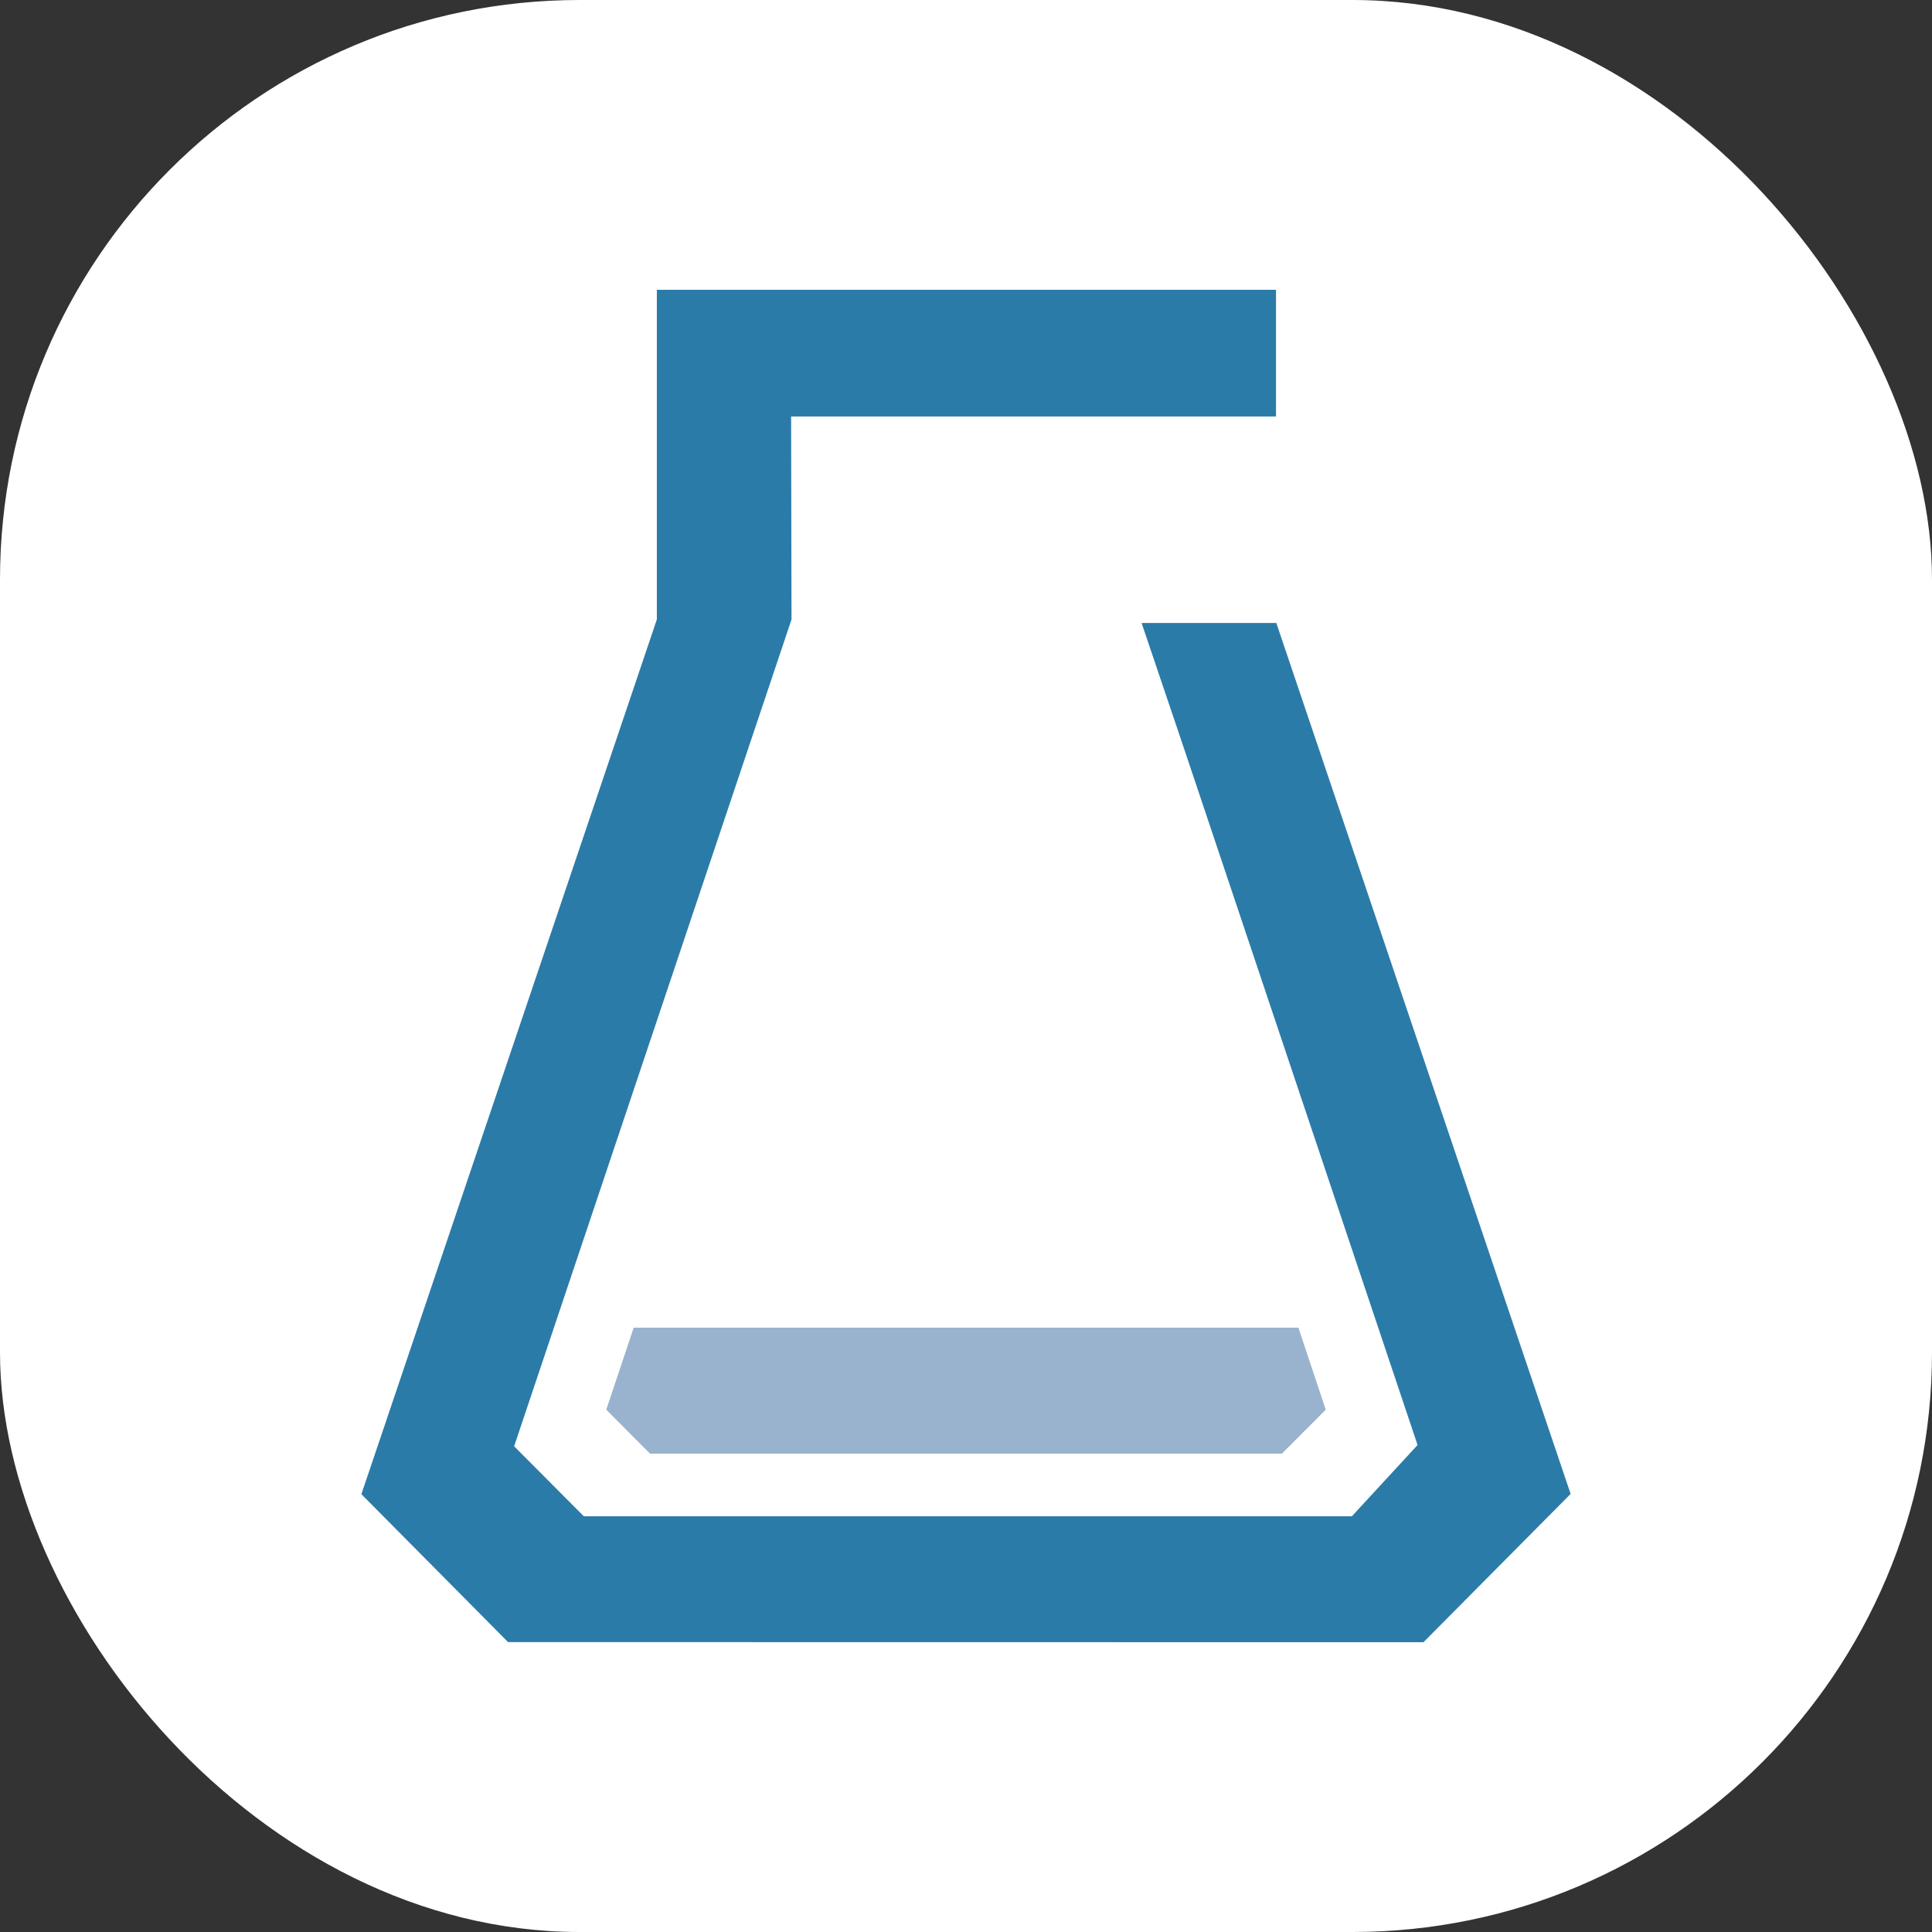
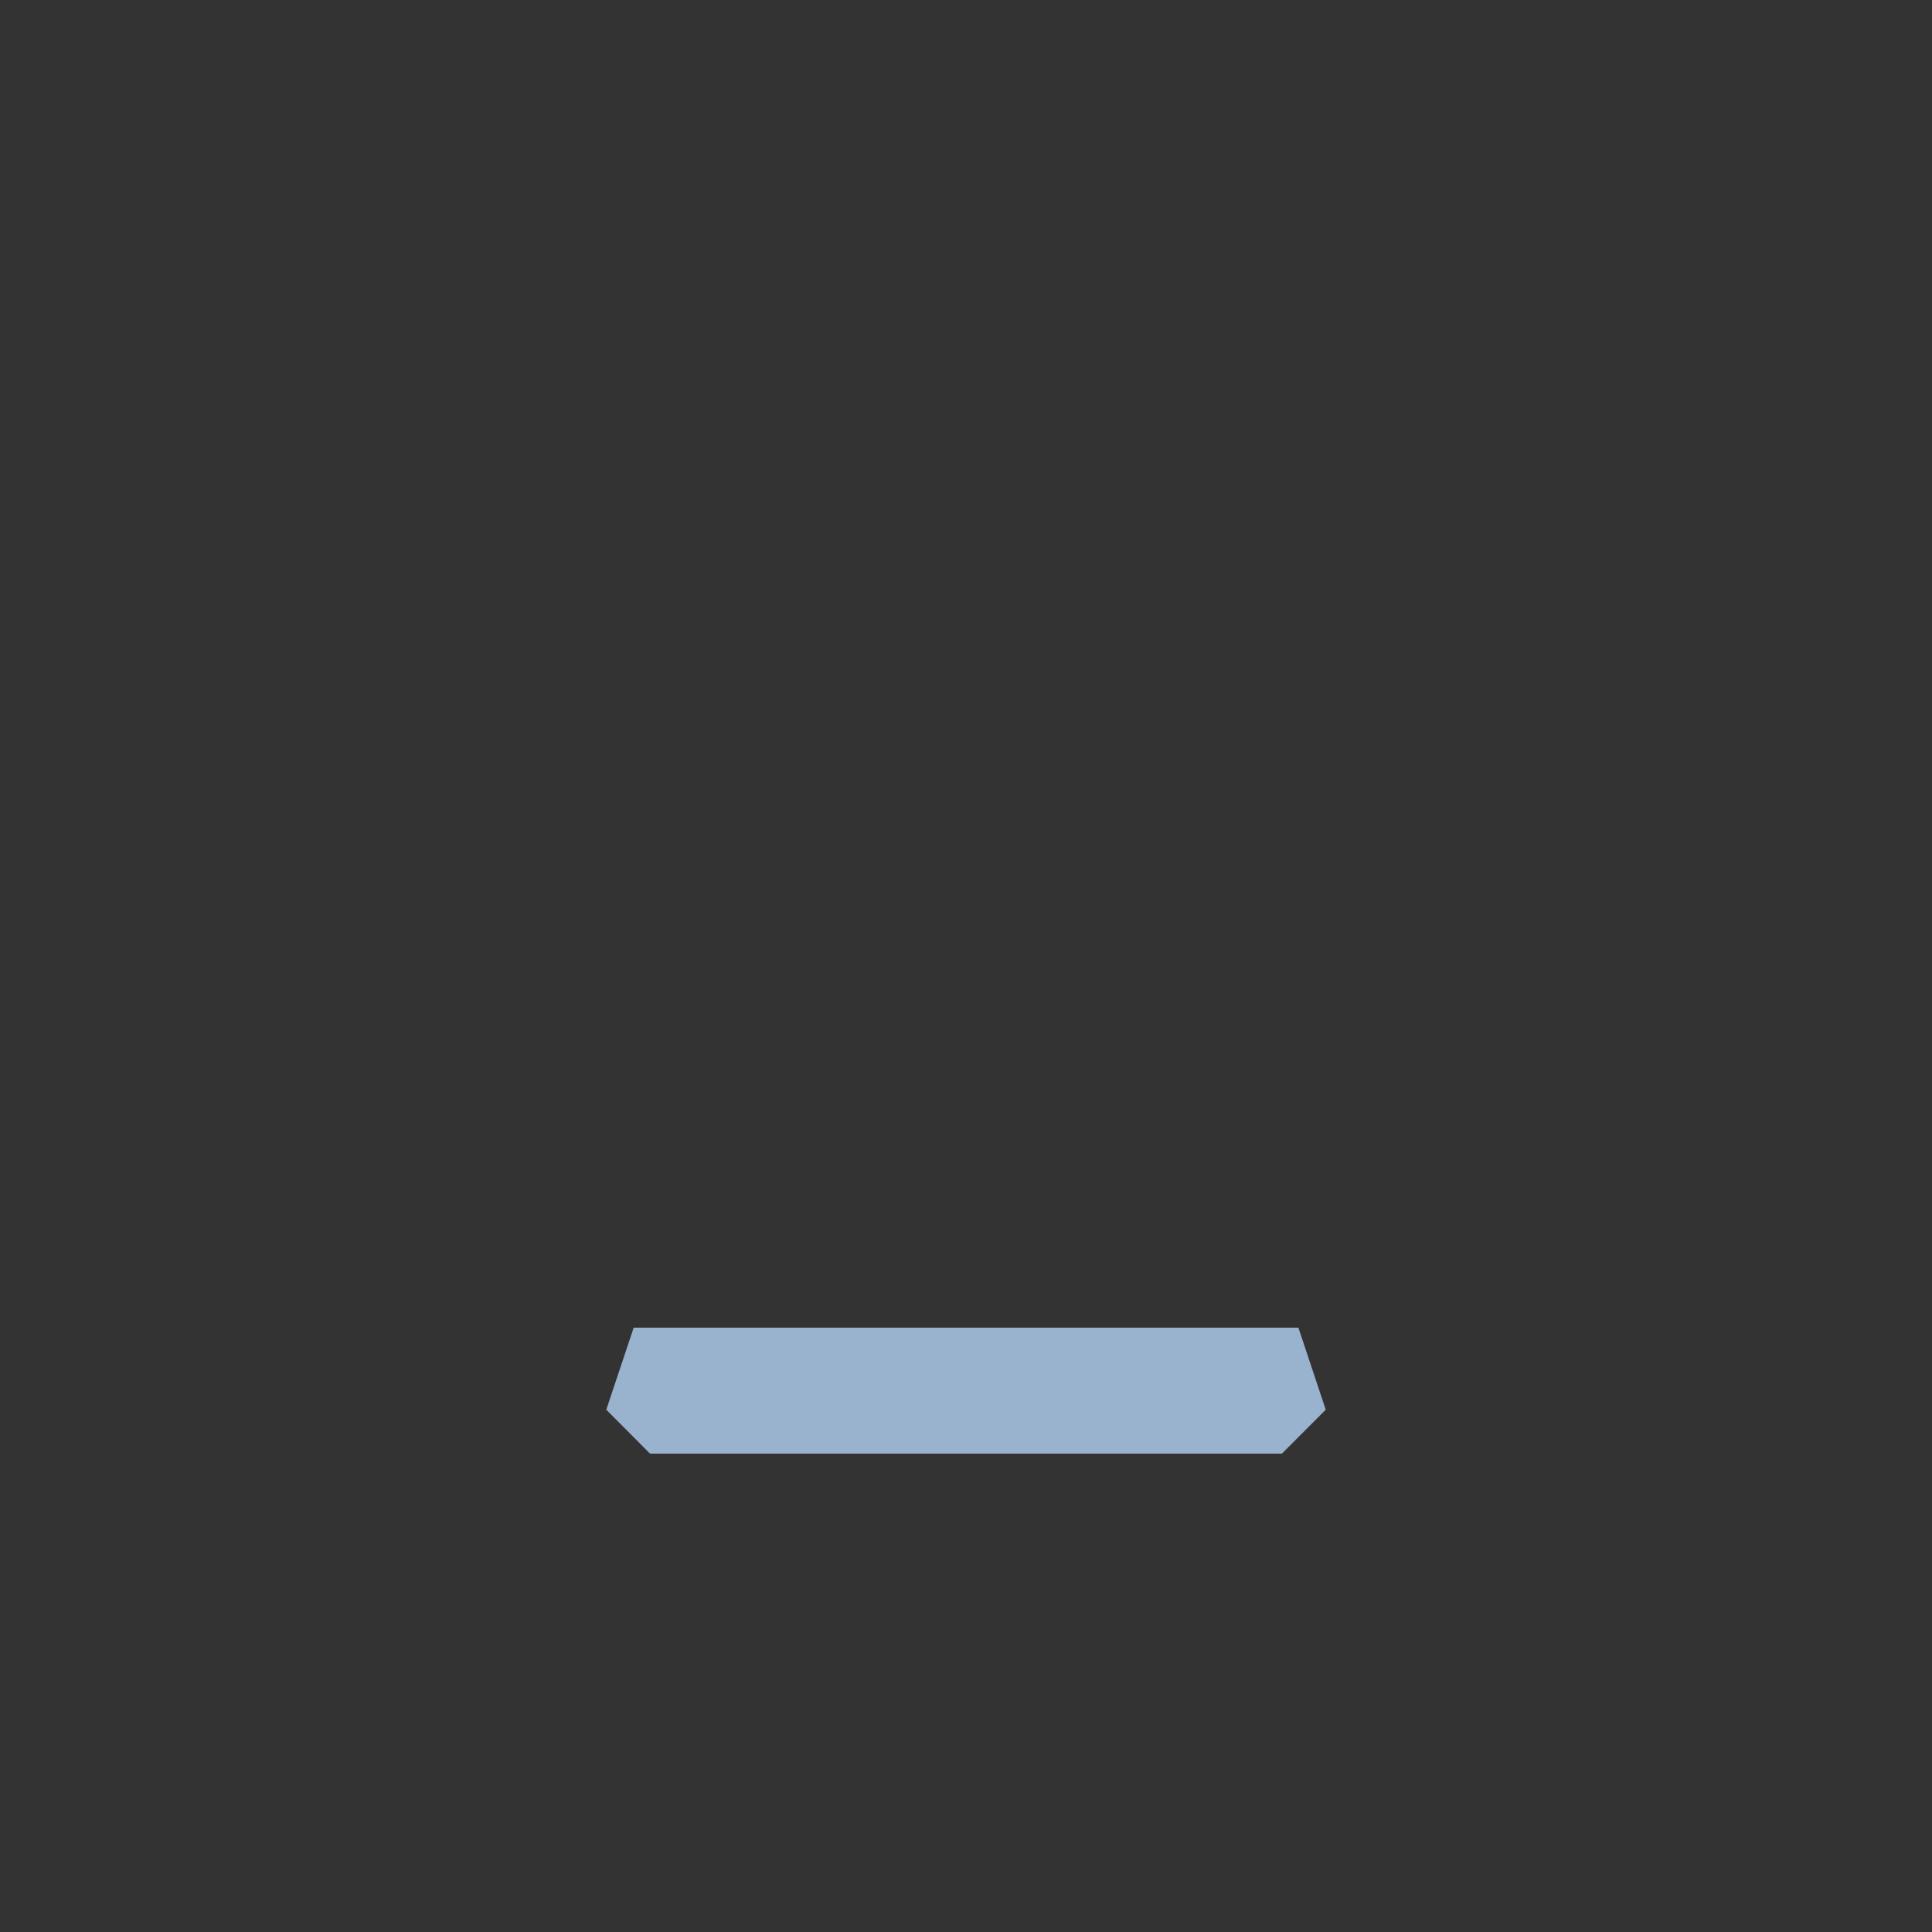
<svg xmlns="http://www.w3.org/2000/svg" version="1.1" width="1000" height="1000">
  <rect width="100%" height="100%" fill="#333333" stroke="none" />
  <g clip-path="url(#SvgjsClipPath1108)">
-     <rect width="1000" height="1000" fill="#ffffff" />
    <g transform="matrix(13.423,0,0,13.423,187.053,150)">
      <svg version="1.1" width="46.629" height="52.15">
        <svg id="Calque_1" version="1.1" viewBox="0 0 46.629 52.15">
          <defs>
            <style>
      .st0 {
        fill: #2b7ba8;
      }

      .st1 {
        fill: #99b2ce;
      }
    </style>
            <clipPath id="SvgjsClipPath1108">
              <rect width="1000" height="1000" x="0" y="0" rx="300" ry="300" />
            </clipPath>
          </defs>
-           <polygon class="st0" points="35.268 4.885 16.57 4.885 16.586 12.712 5.89 44.594 8.576 47.293 38.194 47.293 40.727 44.546 31.731 17.717 30.085 12.847 35.28 12.847 46.629 46.432 40.955 52.15 5.656 52.145 0 46.442 11.393 12.712 11.393 0 35.268 0 35.268 4.885 35.268 4.885" />
          <polygon class="st1" points="9.443 43.184 11.131 44.879 35.495 44.879 37.186 43.184 36.132 40.021 10.5 40.021 9.443 43.184 9.443 43.184" />
        </svg>
      </svg>
    </g>
  </g>
</svg>